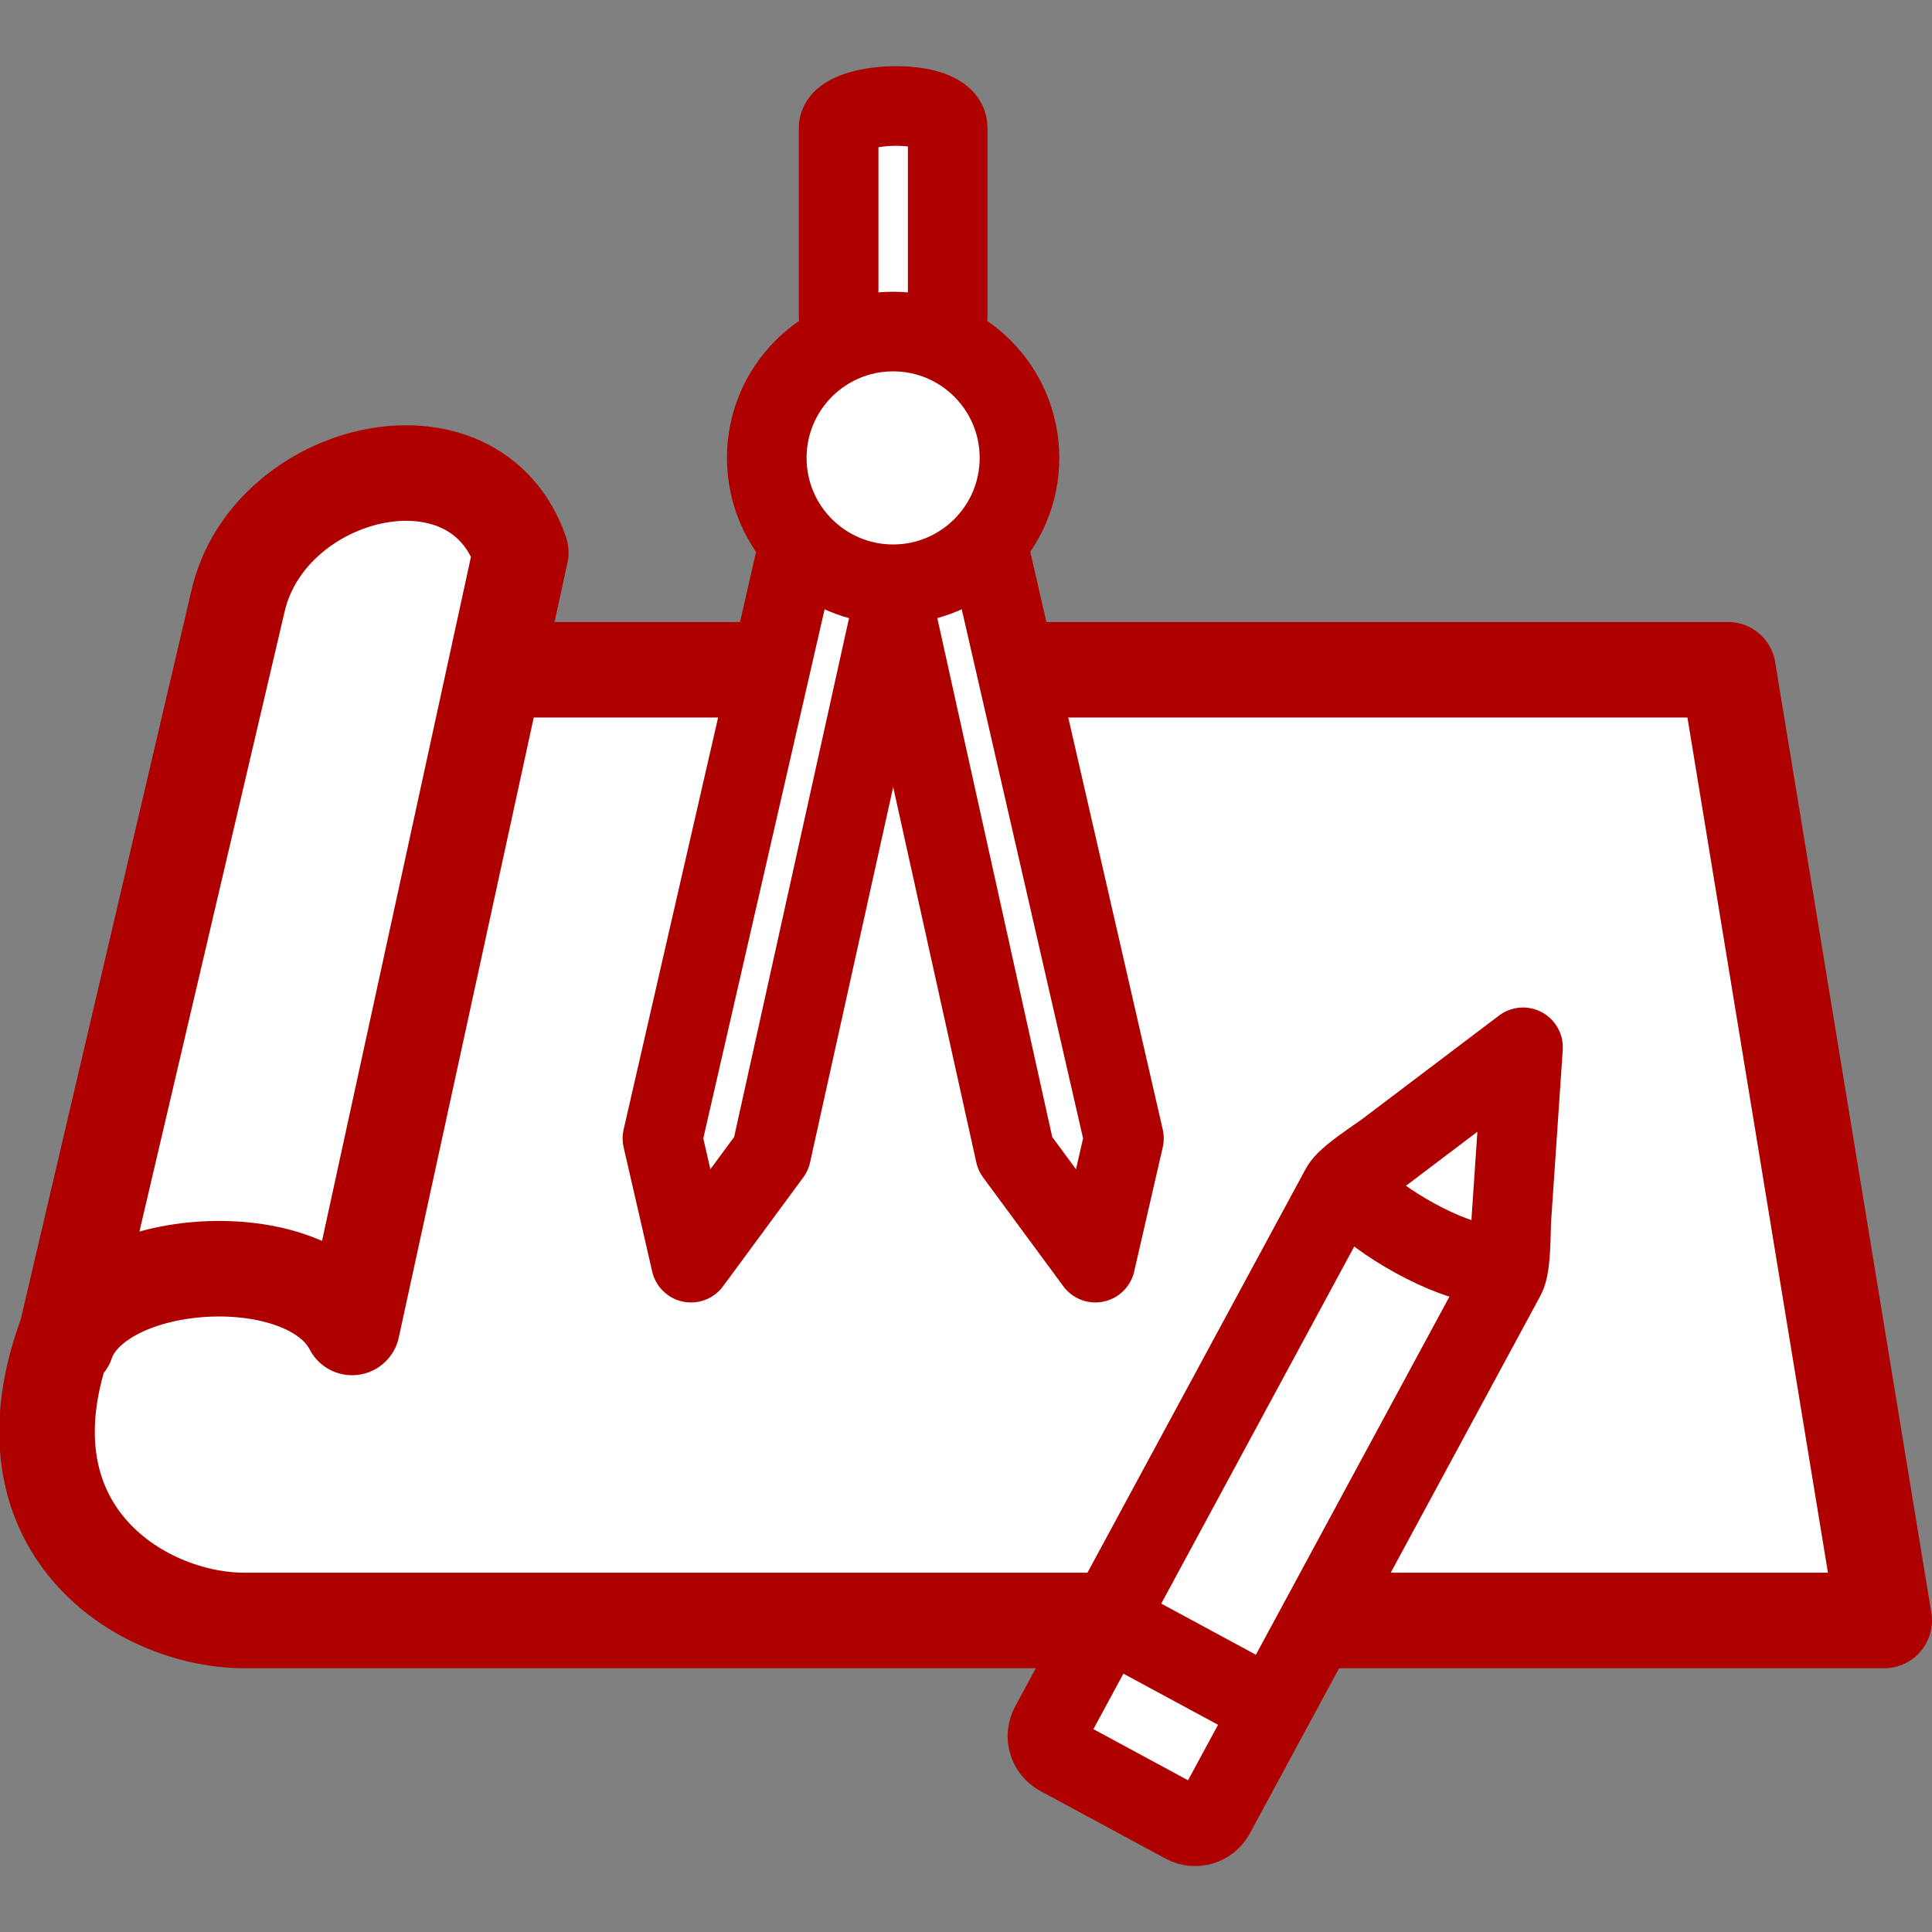
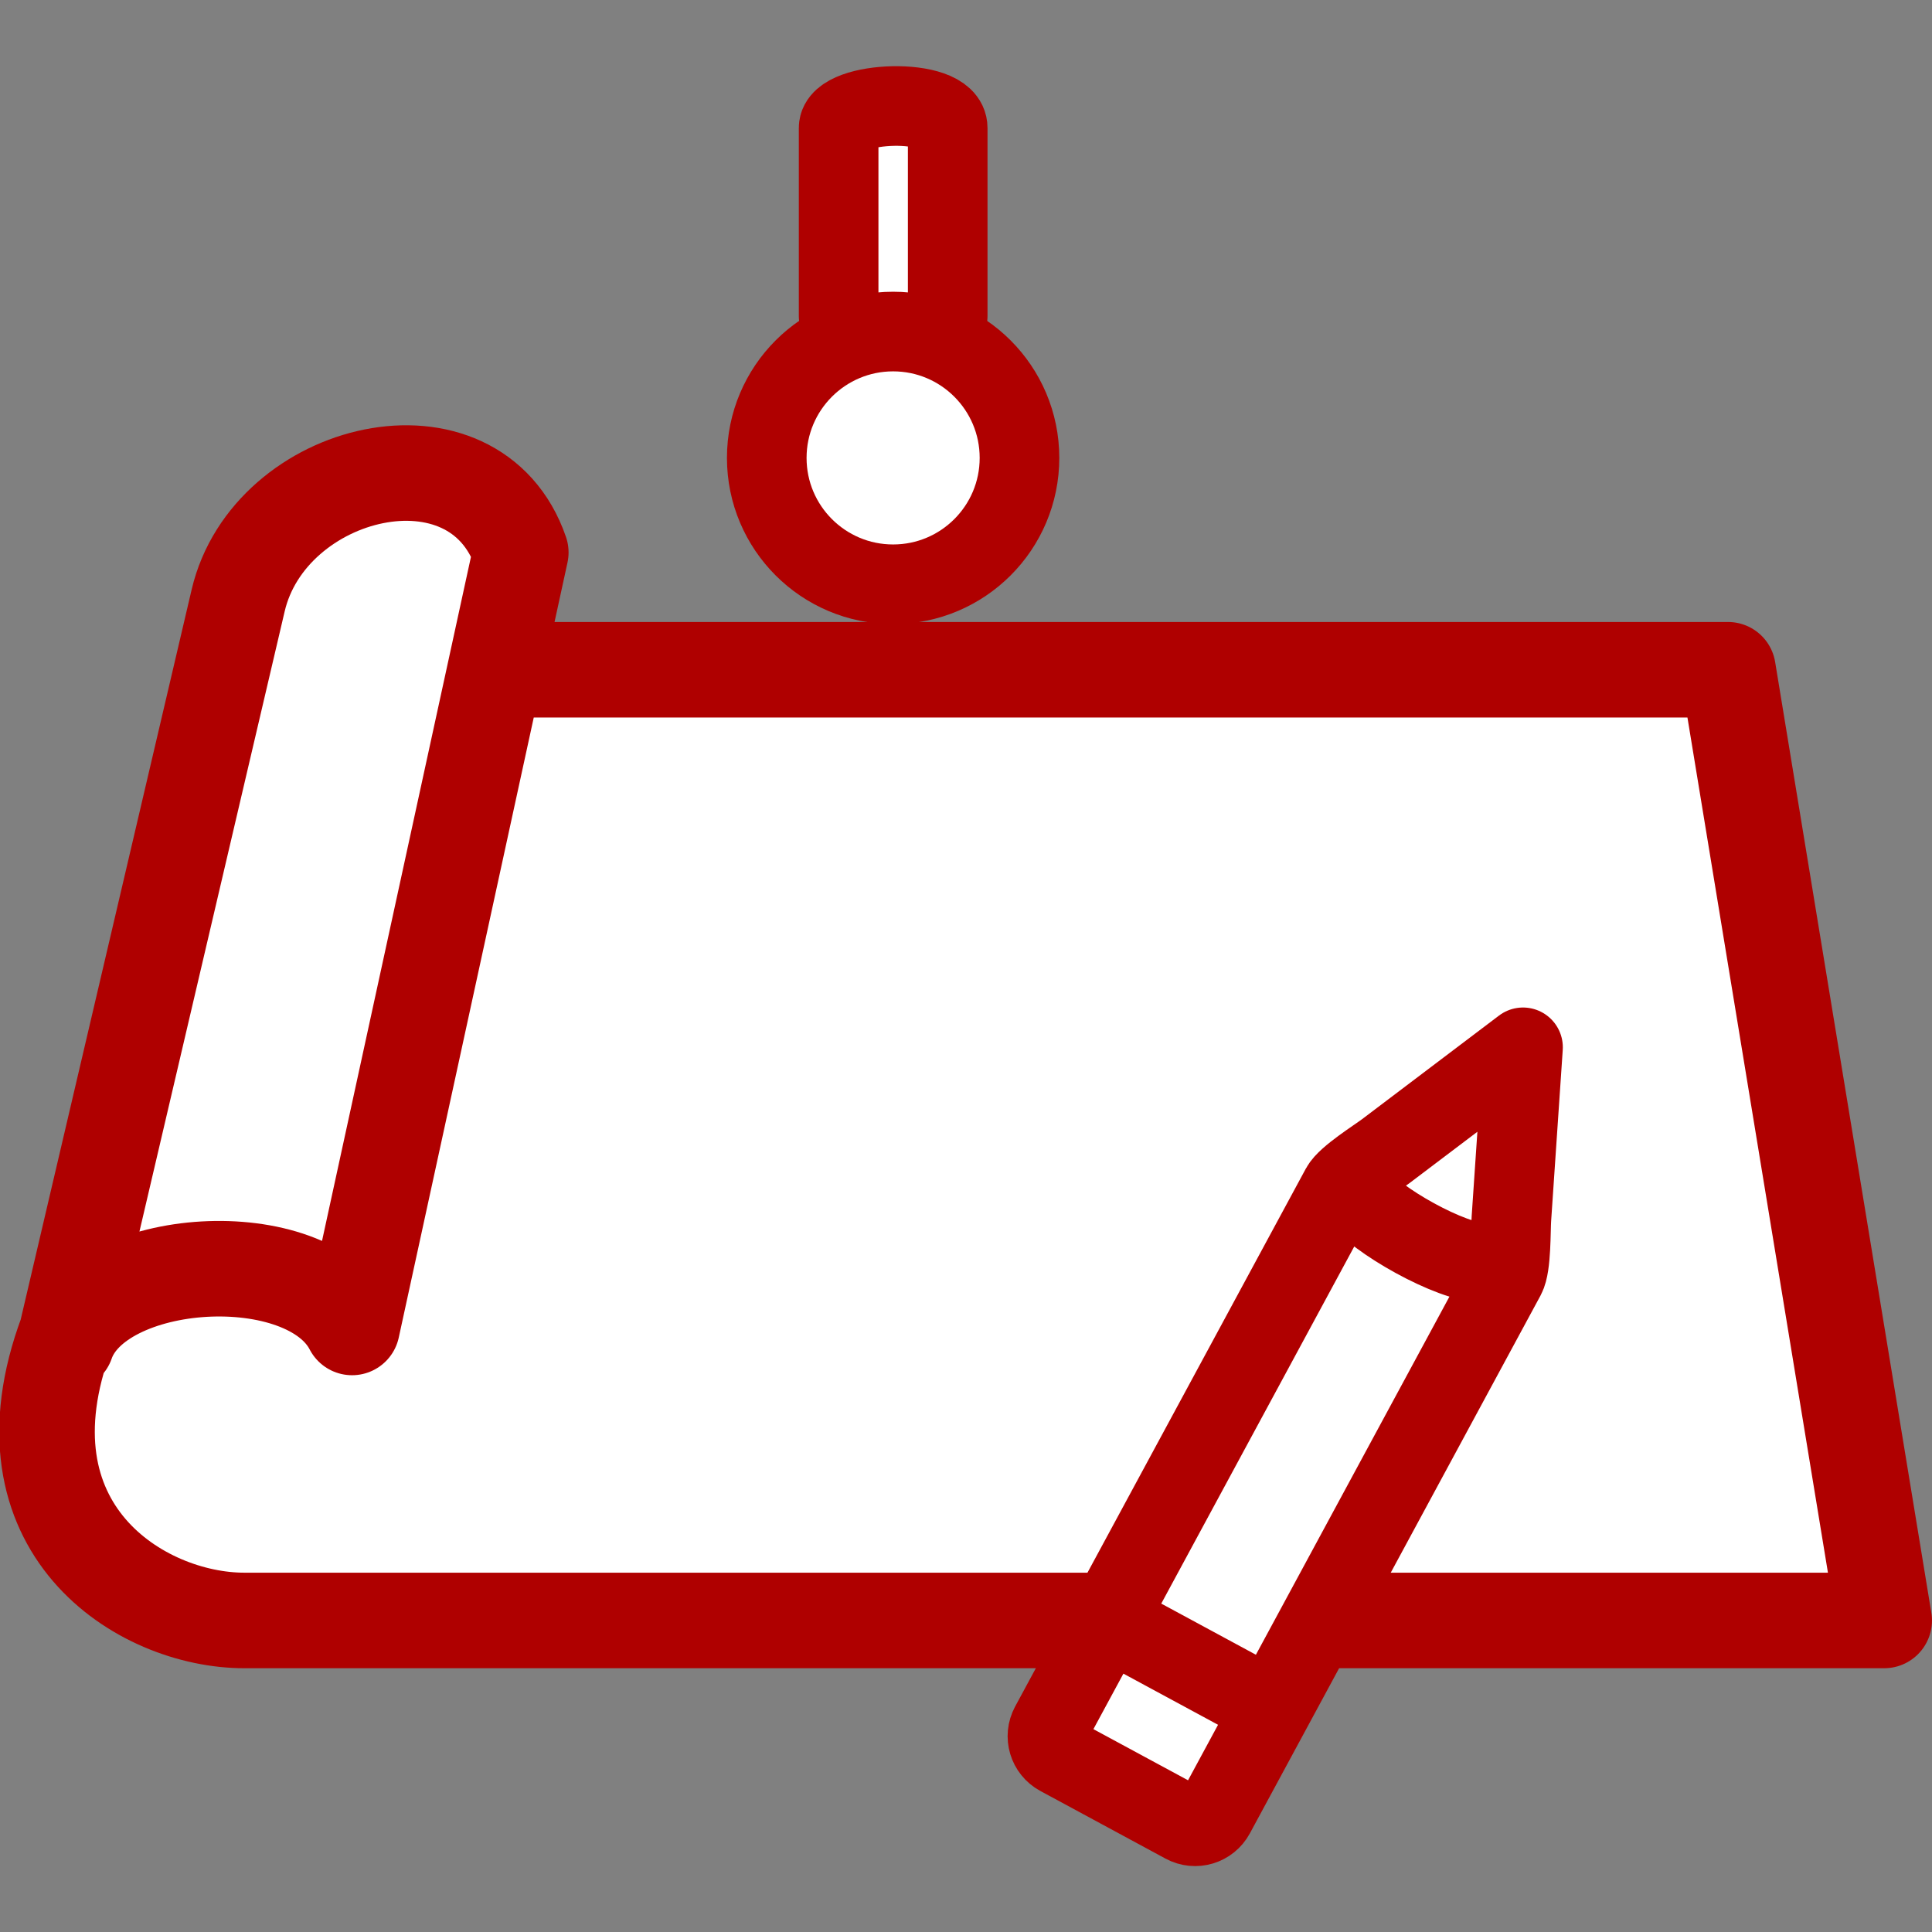
<svg xmlns="http://www.w3.org/2000/svg" xmlns:xlink="http://www.w3.org/1999/xlink" width="52" height="52" version="1.1" viewBox="0 0 121.33 121.33">
  <rect x="0" y="0" width="121.33" height="121.33" fill="#808080" stroke="none" />
  <defs>
    <style>.cls-1{fill:#fff;}</style>
  </defs>
  <g>
    <path d="m4.179 84.34c1.935-5.611 15.115-6.43 17.931-0.976l10.596-48.67c-2.902-8.44-15.799-5.314-17.75 3.017l-10.776 46.016c-4.579 12.277 4.67 18.038 11.158 18.038h102.99l-9.809-59.704h-75.3" fill="#fff" stroke="#af0000" stroke-linecap="round" stroke-linejoin="round" stroke-width="6" style="paint-order:markers fill stroke" />
    <path d="m85.278 75.045c0.972 1.516 5.967 4.306 7.838 4.236m-22.433 23.054 8.146 4.402m-12.88 1.624 18.255-33.779c0.372-0.687 2.23-1.841 2.853-2.312l8.589-6.498-0.729 10.745c-0.053 0.78 2.7e-4 2.966-0.371 3.654l-18.255 33.779c-0.372 0.687-1.224 0.942-1.911 0.57l-7.86-4.248c-0.687-0.372-0.942-1.224-0.57-1.911z" fill="#fff" stroke="#af0000" stroke-linecap="round" stroke-linejoin="round" stroke-width="5" style="paint-order:markers fill stroke" />
    <g transform="matrix(.809 0 0 .809 -76.337 -10.521)" stroke-width="6.181">
-       <path id="path858" d="m156.31 55.468-10.527 45.908 2.217 9.644 6.224-8.445 9.473-42.775" fill="#fff" stroke="#af0000" stroke-linecap="round" stroke-linejoin="round" stroke-width="6.181" style="paint-order:markers fill stroke" />
      <use transform="matrix(-1 0 0 1 327.39 0)" width="100%" height="100%" stroke-width="6.181" xlink:href="#path858" />
      <path d="m159.46 37.543v-14.604c0-2.103 8.467-2.439 8.467 0v14.604" fill="#fff" stroke="#af0000" stroke-linecap="round" stroke-linejoin="round" style="paint-order:markers fill stroke" />
      <circle cx="163.69" cy="48.551" r="9.809" fill="#fff" stroke="#af0000" stroke-linecap="round" stroke-linejoin="round" style="paint-order:markers fill stroke" />
    </g>
  </g>
</svg>